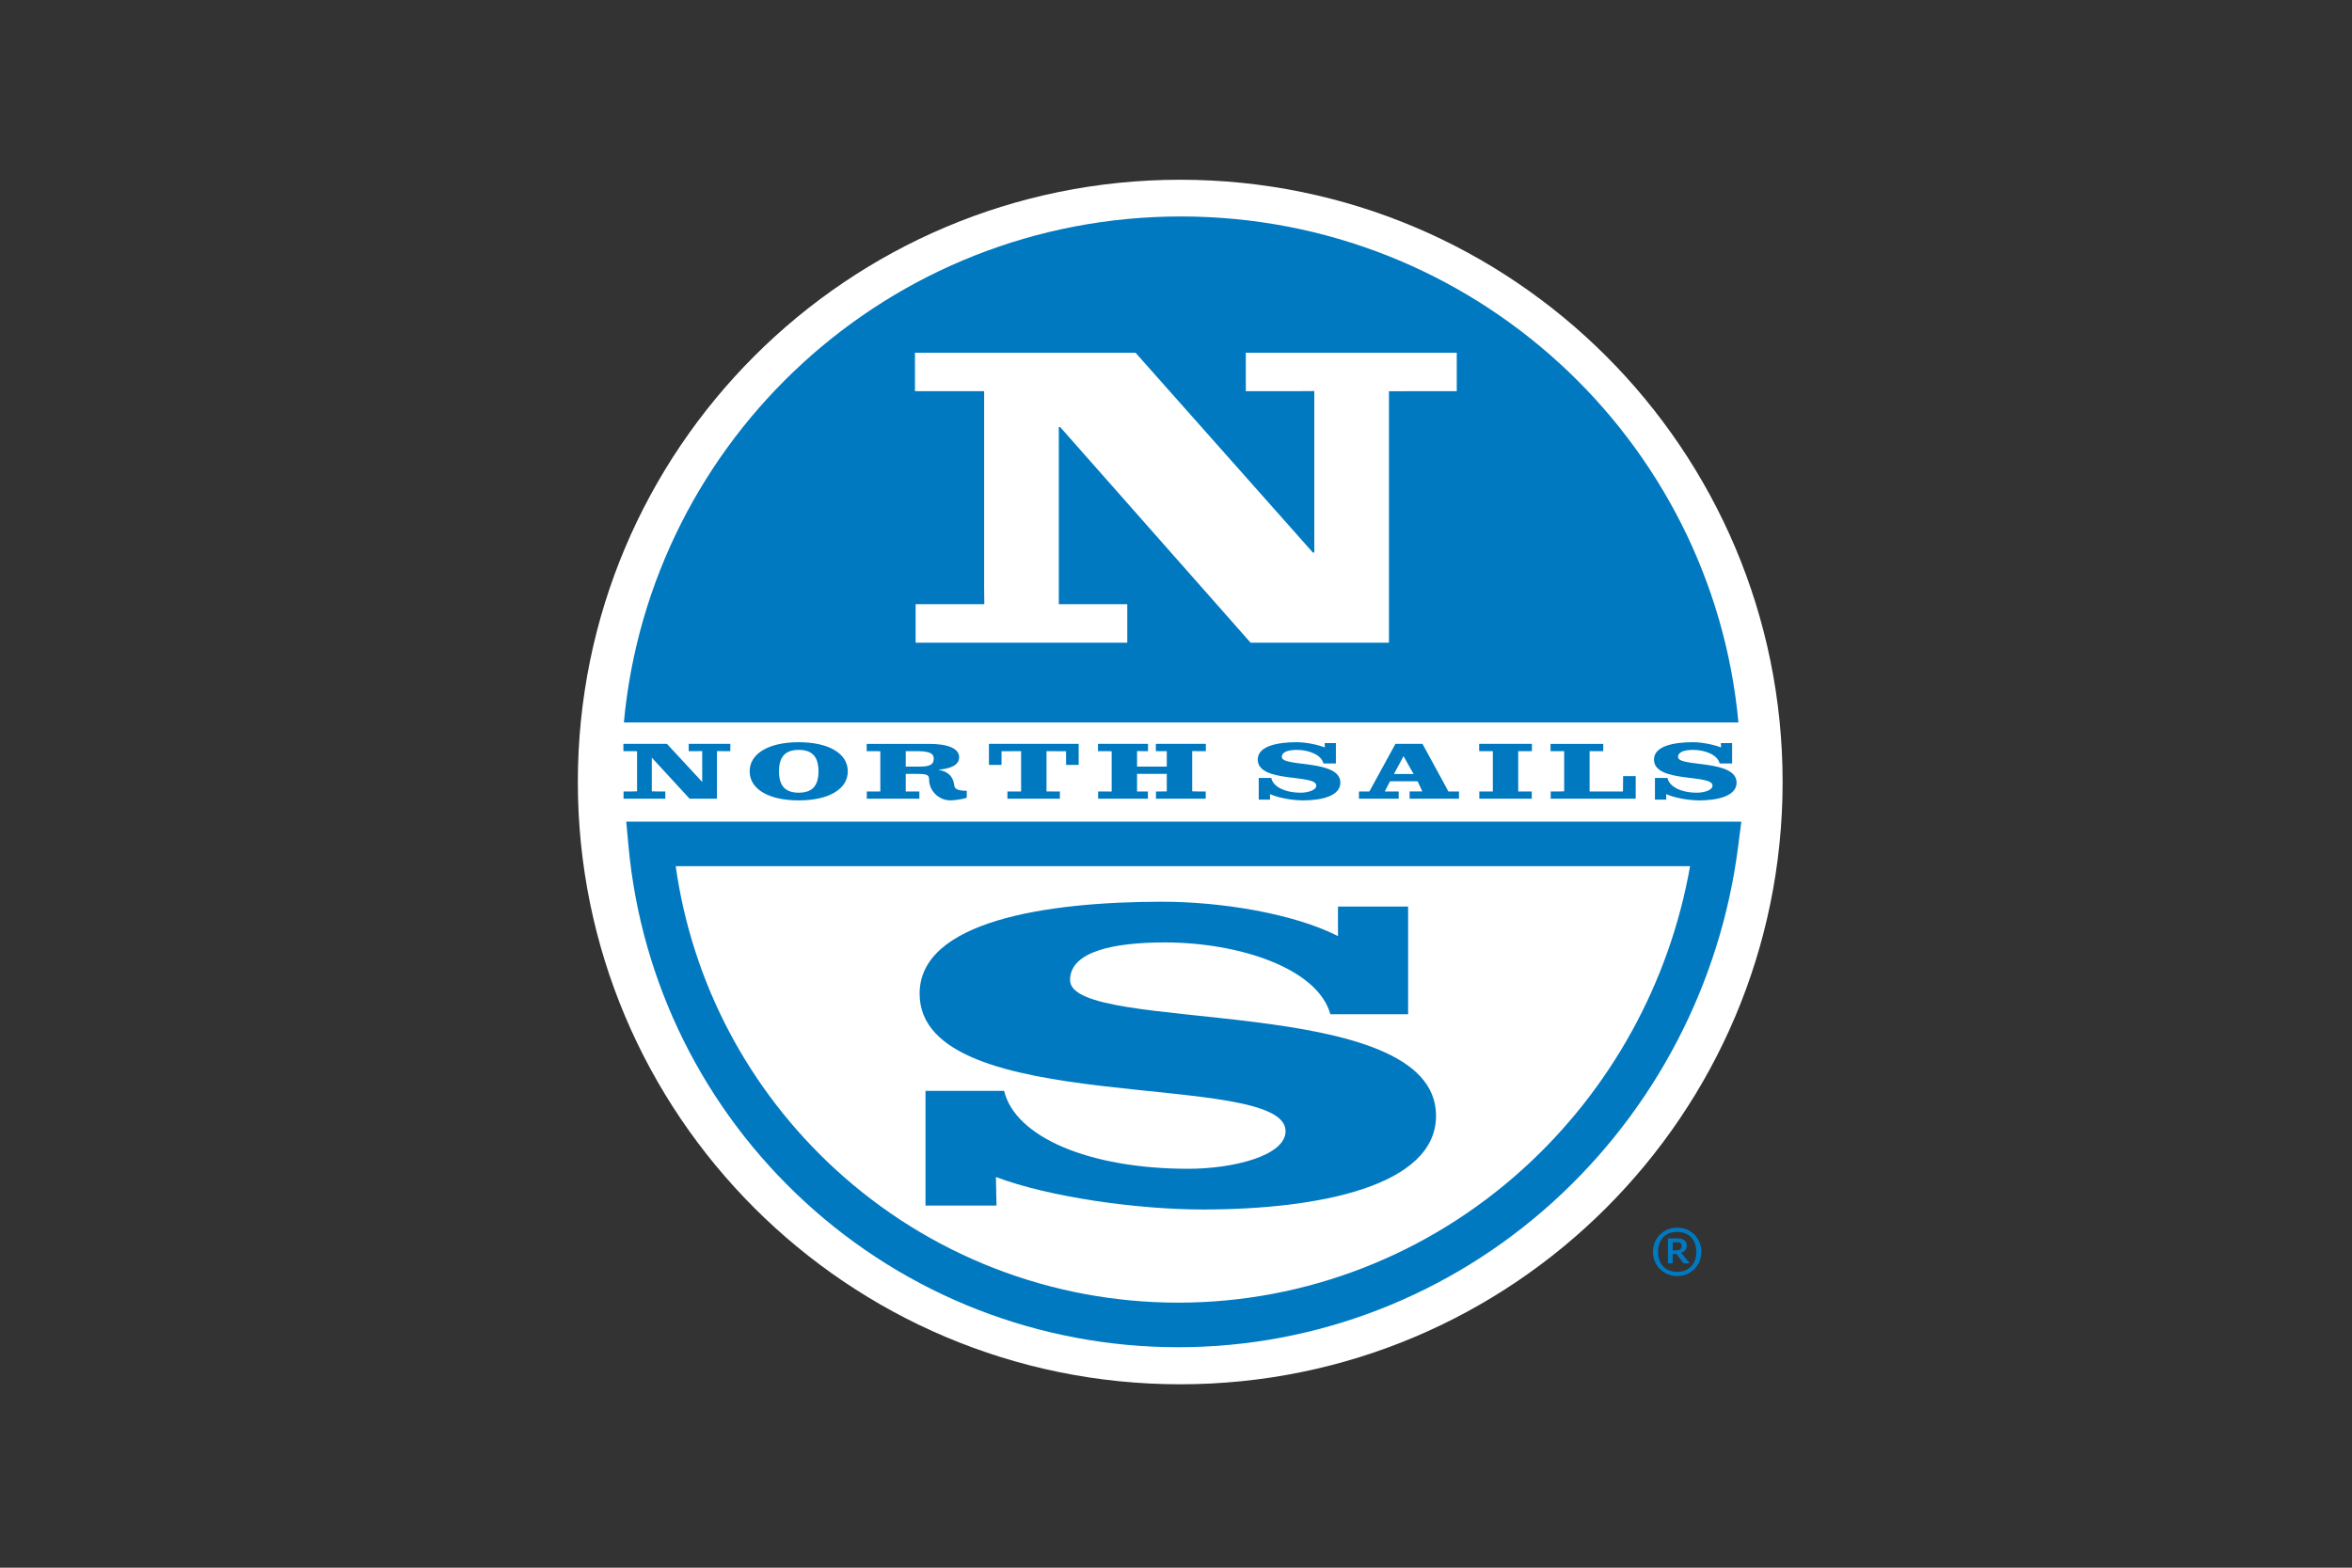
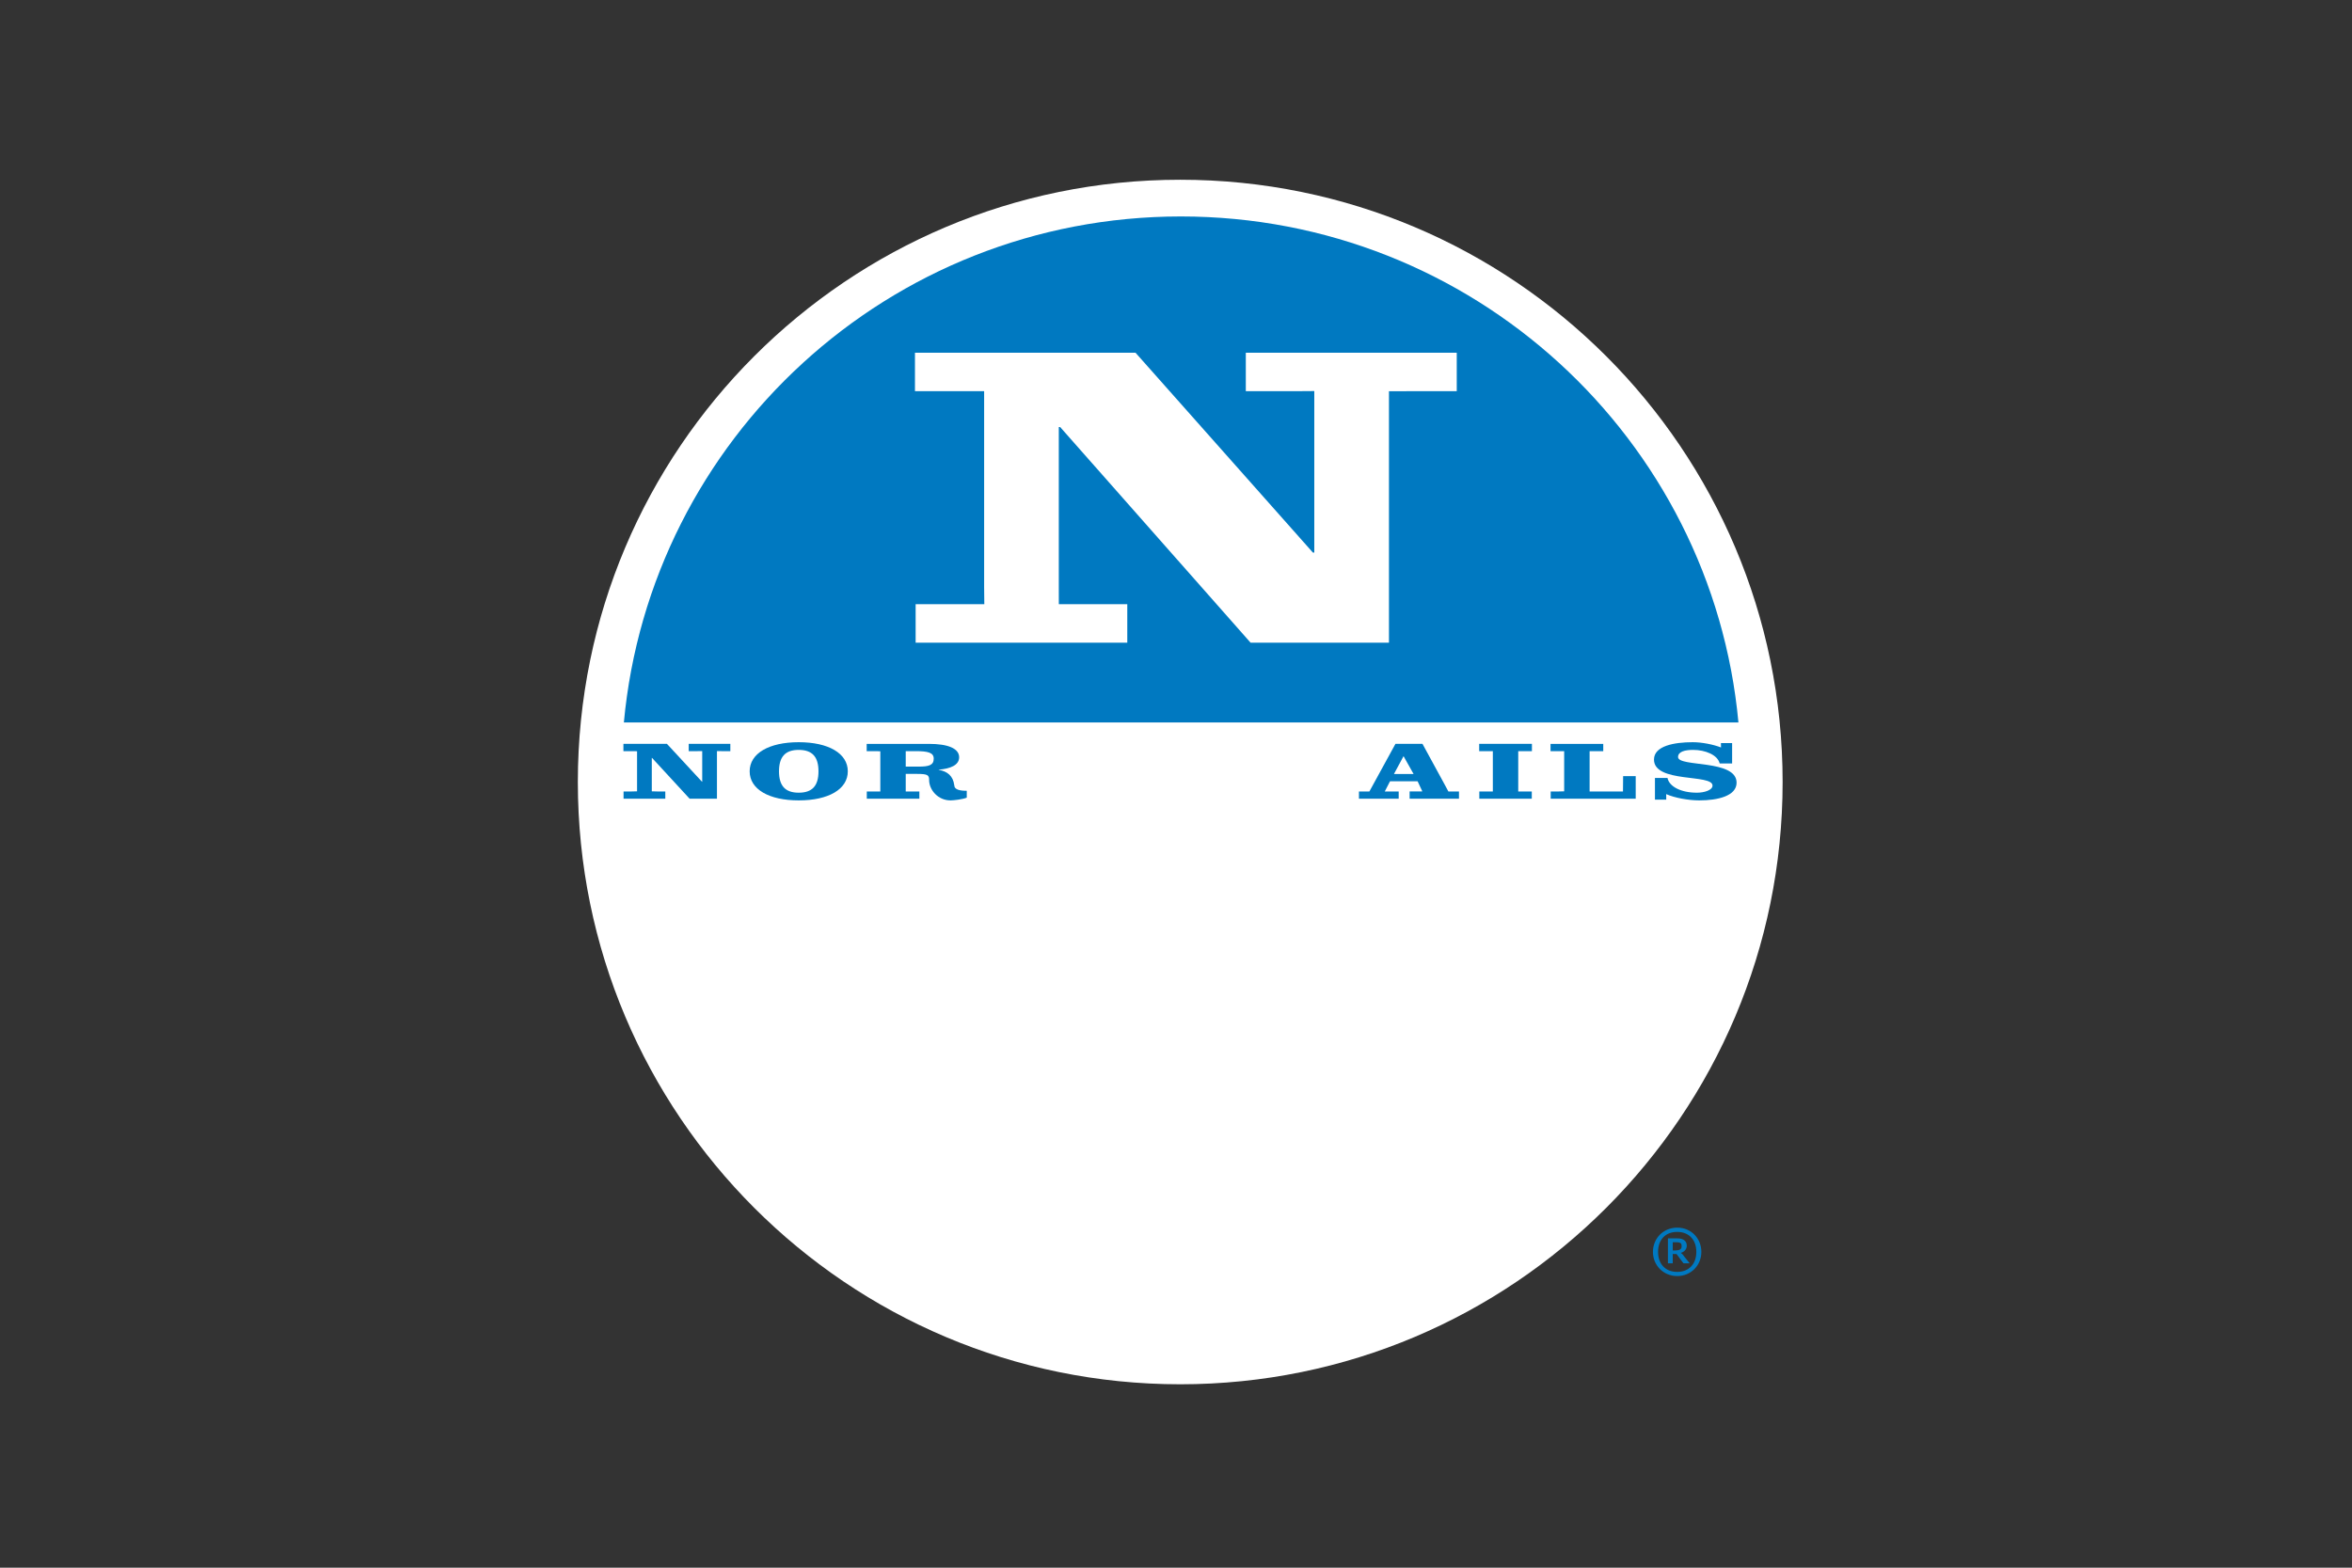
<svg xmlns="http://www.w3.org/2000/svg" width="100%" height="100%" viewBox="0 0 600 400" version="1.1" xml:space="preserve" style="fill-rule:evenodd;clip-rule:evenodd;stroke-linejoin:round;stroke-miterlimit:2;">
  <rect x="0" y="0" width="600" height="400" fill="#333333" stroke="none" />
  <g id="North" transform="matrix(1.76,0,0,1.76,147.409,45.204)">
    <path d="M174.625,87.687C174.625,135.911 135.533,175 87.312,175C39.09,175 0,135.911 0,87.687C0,39.467 39.09,0.374 87.312,0.374C135.533,0.374 174.625,39.467 174.625,87.687Z" style="fill:white;fill-rule:nonzero;" />
    <path d="M6.671,79.056C10.473,37.912 45.124,5.696 87.408,5.696C129.69,5.696 164.42,37.912 168.221,79.056L6.671,79.056Z" style="fill:rgb(0,121,193);fill-rule:nonzero;" />
-     <path d="M14.185,99.892C16.556,116.733 24.683,132.221 37.308,143.815C50.896,156.293 68.554,163.166 87.029,163.166C105.445,163.166 123.183,156.288 136.975,143.799C149.713,132.266 158.23,116.786 161.211,99.892L14.185,99.892ZM87.029,169.627C66.931,169.627 47.722,162.151 32.937,148.575C18.252,135.088 9.162,116.756 7.339,96.956L7.015,93.431L168.639,93.431L168.174,97.069C165.64,116.901 156.101,135.198 141.312,148.588C126.329,162.155 107.052,169.627 87.029,169.627Z" style="fill:rgb(0,121,193);fill-rule:nonzero;" />
    <path d="M12.913,82.154L6.605,82.154L6.605,83.212L7.822,83.212C8.309,83.212 8.583,83.223 8.583,83.223L8.583,89.037C8.583,89.037 8.309,89.057 7.822,89.057L6.625,89.057L6.625,90.109L12.677,90.109L12.677,89.057L11.483,89.057C10.993,89.057 10.72,89.037 10.72,89.037L10.72,84.194L10.756,84.194L16.202,90.109L20.163,90.109L20.163,83.208C20.163,83.208 20.435,83.212 20.925,83.212L22.103,83.212L22.103,82.154L16.07,82.154L16.07,83.212L17.261,83.212C17.752,83.212 18.027,83.208 18.027,83.208L18.027,87.639L17.987,87.639L12.913,82.154Z" style="fill:rgb(0,121,193);fill-rule:nonzero;" />
    <path d="M32.016,81.916C27.708,81.916 24.904,83.534 24.904,86.138C24.904,88.742 27.708,90.352 32.016,90.352C36.329,90.352 39.129,88.742 39.129,86.138C39.129,83.534 36.329,81.916 32.016,81.916ZM32.016,83.03C33.976,83.03 34.879,84.038 34.879,86.138C34.879,88.238 33.976,89.236 32.016,89.236C30.059,89.236 29.157,88.238 29.157,86.138C29.157,84.038 30.059,83.03 32.016,83.03Z" style="fill:rgb(0,121,193);fill-rule:nonzero;" />
-     <path d="M61.407,85.204C61.407,84.593 61.413,83.229 61.413,83.229C61.413,83.229 63.12,83.212 64.247,83.212L64.247,89.057L62.267,89.057L62.267,90.111L69.868,90.111L69.868,89.057L68.693,89.057C68.206,89.057 67.93,89.053 67.93,89.053L67.93,83.212C69.117,83.212 70.759,83.229 70.759,83.229C70.759,83.229 70.771,84.624 70.771,85.204L72.593,85.204L72.593,82.154L59.585,82.154L59.585,85.204L61.407,85.204Z" style="fill:rgb(0,121,193);fill-rule:nonzero;" />
-     <path d="M81.054,85.454L81.054,83.198C81.054,83.198 81.329,83.212 81.82,83.212L82.641,83.212L82.641,82.154L75.394,82.154L75.394,83.212L76.608,83.212C77.098,83.212 77.374,83.232 77.374,83.232L77.374,89.074C77.374,89.074 77.098,89.057 76.608,89.057L75.414,89.057L75.414,90.111L82.625,90.111L82.625,89.057L81.054,89.057L81.054,86.51L85.364,86.51L85.364,89.047C85.364,89.047 85.091,89.057 84.604,89.057L83.796,89.057L83.796,90.111L91.007,90.111L91.007,89.057L89.812,89.057C89.328,89.057 89.05,89.029 89.05,89.029L89.05,83.208C89.05,83.208 89.328,83.212 89.812,83.212L91.027,83.212L91.027,82.154L83.777,82.154L83.777,83.212L84.604,83.212C85.091,83.212 85.364,83.22 85.364,83.22L85.364,85.454L81.054,85.454Z" style="fill:rgb(0,121,193);fill-rule:nonzero;" />
-     <path d="M109.875,82.045L108.252,82.045L108.266,82.677C107.145,82.243 105.504,81.916 104.17,81.916C101.467,81.916 98.548,82.453 98.548,84.433C98.548,87.881 107.033,86.487 107.033,88.201C107.033,88.887 105.799,89.236 104.779,89.236C102.469,89.236 100.766,88.357 100.508,87.1L98.691,87.1L98.691,90.244L100.33,90.244L100.324,89.441C101.561,89.996 103.602,90.352 105.115,90.352C107.818,90.352 110.523,89.703 110.523,87.783C110.523,84.364 102.039,85.571 102.039,84.063C102.039,83.259 103.096,83.03 104.229,83.03C105.955,83.03 107.775,83.743 108.072,85L109.875,85L109.875,82.045Z" style="fill:rgb(0,121,193);fill-rule:nonzero;" />
    <path d="M167.305,82.045L165.682,82.045L165.695,82.677C164.574,82.243 162.934,81.916 161.6,81.916C158.896,81.916 155.98,82.453 155.98,84.433C155.98,87.881 164.465,86.487 164.465,88.201C164.465,88.887 163.229,89.236 162.207,89.236C159.896,89.236 158.195,88.357 157.938,87.1L156.121,87.1L156.121,90.244L157.758,90.244L157.752,89.441C158.988,89.996 161.029,90.352 162.545,90.352C165.246,90.352 167.953,89.703 167.953,87.783C167.953,84.364 159.469,85.571 159.469,84.063C159.469,83.259 160.525,83.03 161.66,83.03C163.389,83.03 165.207,83.743 165.502,85L167.305,85L167.305,82.045Z" style="fill:rgb(0,121,193);fill-rule:nonzero;" />
    <path d="M138.287,82.154L130.643,82.154L130.643,83.212L132.623,83.212L132.623,89.062C132.623,89.062 132.346,89.057 131.859,89.057L130.664,89.057L130.664,90.109L138.268,90.109L138.268,89.057L136.305,89.057L136.305,83.212L138.287,83.212L138.287,82.154Z" style="fill:rgb(0,121,193);fill-rule:nonzero;" />
    <path d="M153.332,90.111L153.332,86.836L151.506,86.836C151.506,87.461 151.486,89.057 151.486,89.057L146.65,89.057L146.65,83.22C146.65,83.22 146.926,83.212 147.416,83.212L148.627,83.212L148.627,82.157L140.986,82.157L140.986,83.212L142.201,83.212C142.691,83.212 142.963,83.22 142.963,83.22L142.963,89.037C142.963,89.037 142.691,89.057 142.201,89.057L141.01,89.057L141.01,90.111L153.332,90.111Z" style="fill:rgb(0,121,193);fill-rule:nonzero;" />
    <path d="M119.68,83.94L121.135,86.524L118.291,86.524L119.68,83.94ZM118.508,82.154L114.73,89.057L113.217,89.057L113.217,90.109L118.977,90.109L118.977,89.057L116.961,89.057L117.723,87.578L121.719,87.578L122.404,89.047L120.561,89.057L120.561,90.109L127.715,90.109L127.715,89.057L126.178,89.057L125.695,88.154L122.424,82.154L118.508,82.154Z" style="fill:rgb(0,121,193);fill-rule:nonzero;" />
-     <path d="M120.344,121.354L109.074,121.354C107.236,114.688 95.845,110.944 85.064,110.944C77.96,110.944 71.342,112.151 71.342,116.403C71.342,124.401 124.391,117.989 124.391,136.079C124.391,146.233 107.48,149.661 90.578,149.661C81.141,149.661 68.312,147.87 60.596,144.95L60.683,149.09L50.391,149.09L50.391,132.461L61.786,132.461C63.38,139.125 74.037,143.758 88.494,143.758C94.865,143.758 102.58,141.916 102.58,138.299C102.58,129.225 49.537,136.588 49.537,118.37C49.537,107.899 67.788,105.043 84.699,105.043C93.029,105.043 103.551,106.67 110.178,110.02L110.176,105.739L120.344,105.739L120.344,121.354Z" style="fill:rgb(0,121,193);fill-rule:nonzero;" />
    <path d="M106.545,54.427L106.744,54.427L106.744,31.007C106.744,31.007 105.354,31.029 102.871,31.029L96.818,31.029L96.818,25.45L127.393,25.45L127.393,31.029L121.439,31.029C118.953,31.029 117.566,31.031 117.566,31.031L117.566,67.489L97.511,67.489L69.91,36.228L69.711,36.228L69.711,59.373C69.711,60.956 69.716,61.91 69.716,61.91L79.638,61.91L79.638,67.489L48.961,67.489L48.961,61.91L58.915,61.91L58.889,59.373L58.889,31.029L48.864,31.029L48.864,25.45L80.83,25.45L106.545,54.427Z" style="fill:white;fill-rule:nonzero;" />
    <path d="M49.405,85.454L47.526,85.454L47.526,83.212L48.939,83.212C50.739,83.212 51.583,83.415 51.583,84.302C51.583,85.263 50.854,85.454 49.405,85.454ZM54.593,88.333C54.573,88.242 54.556,88.121 54.556,88.121C54.38,86.821 53.593,86.147 52.306,85.923L52.306,85.899C54.013,85.755 55.267,85.239 55.267,84.101C55.267,82.814 53.638,82.157 50.893,82.157L41.866,82.157L41.866,83.212L43.08,83.212C43.567,83.212 43.842,83.237 43.842,83.237L43.842,89.057L41.882,89.057L41.882,90.111L49.502,90.111L49.502,89.057L48.289,89.057C47.8,89.057 47.526,89.066 47.526,89.066L47.526,86.51L49.132,86.51C50.719,86.51 50.916,86.68 50.916,87.398C50.916,88.803 52.168,90.352 54.033,90.352C54.496,90.352 55.777,90.197 56.372,89.957L56.372,88.959C55.875,88.959 54.735,88.934 54.593,88.333Z" style="fill:rgb(0,121,193);fill-rule:nonzero;" />
    <path d="M158.701,155.598L159.094,155.598C159.682,155.57 159.99,155.444 159.99,154.982C159.99,154.604 159.892,154.408 159.205,154.408L158.701,154.408L158.701,155.598ZM159.388,153.847C160.368,153.847 160.732,154.337 160.732,154.912C160.732,155.486 160.298,155.836 159.863,155.949C159.948,156.004 160.032,156.075 160.102,156.144L161.152,157.461L160.256,157.461L159.247,156.117L158.701,156.117L158.701,157.461L158.001,157.461L158.001,153.847L159.388,153.847ZM162.119,155.808C162.119,154.072 161.068,152.909 159.346,152.909C157.608,152.909 156.572,154.072 156.572,155.808C156.572,157.532 157.608,158.707 159.346,158.707C161.068,158.707 162.119,157.532 162.119,155.808ZM155.829,155.808C155.829,153.861 157.314,152.292 159.359,152.292C161.377,152.292 162.848,153.861 162.848,155.808C162.848,157.769 161.335,159.31 159.346,159.31C157.356,159.31 155.829,157.769 155.829,155.808Z" style="fill:rgb(0,121,193);fill-rule:nonzero;" />
  </g>
</svg>